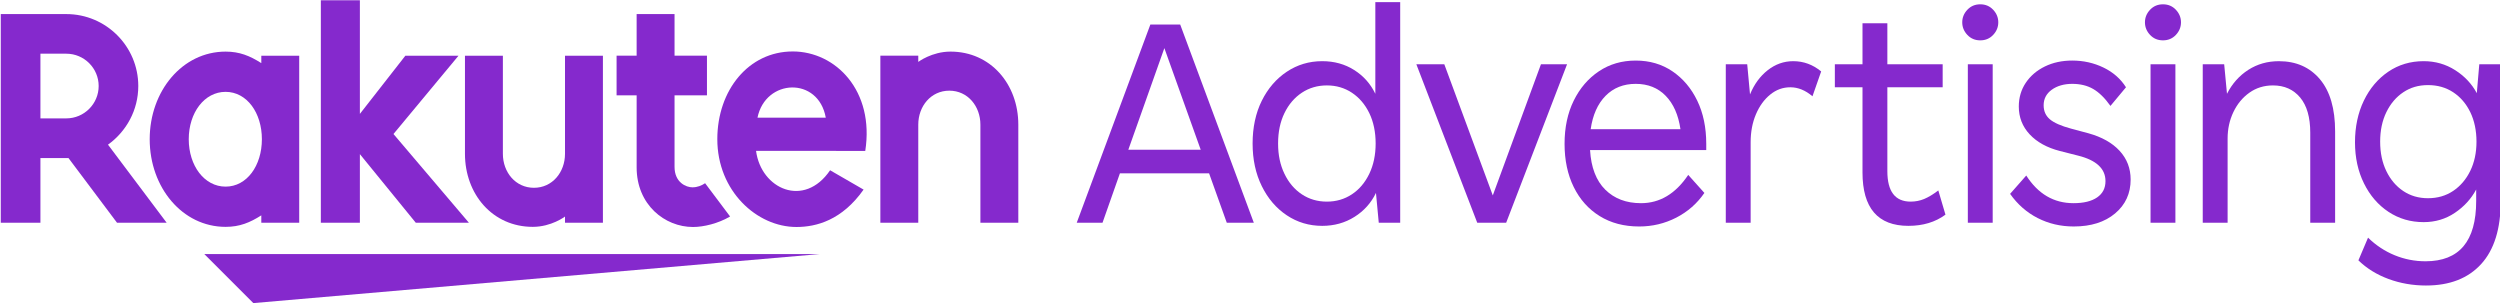
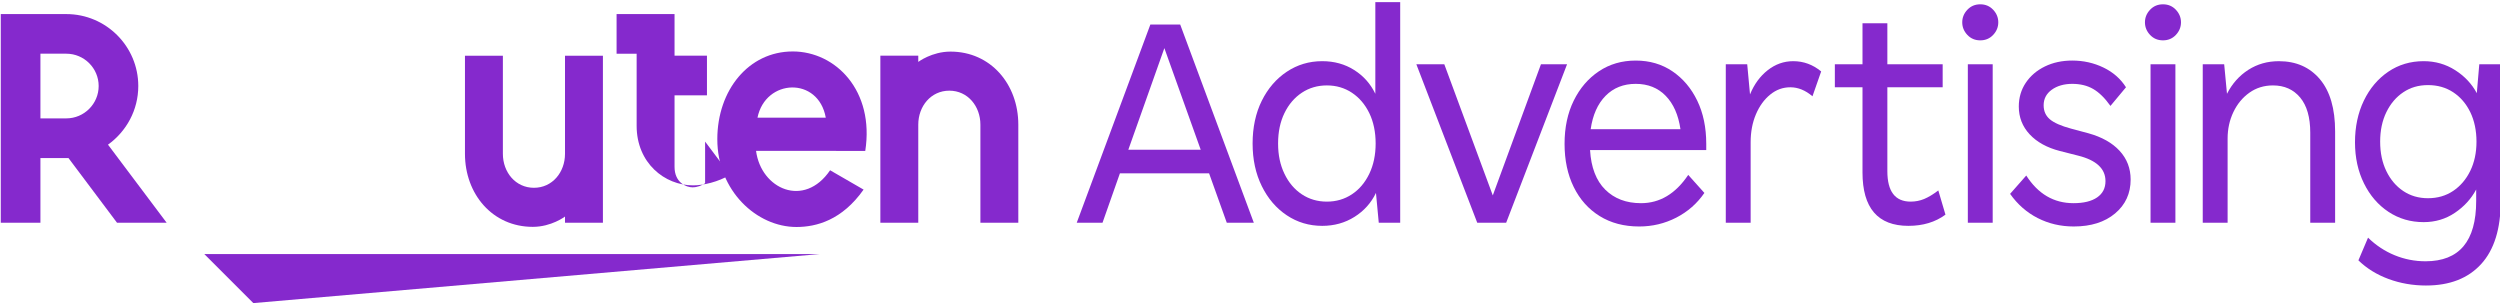
<svg xmlns="http://www.w3.org/2000/svg" id="Layer_1" viewBox="0 0 3067.36 372.2">
  <defs>
    <style>.cls-1{fill:#8529cd;}</style>
  </defs>
  <g>
    <polygon class="cls-1" points="1005.97 311.7 250.64 311.7 310.81 371.87 1005.97 311.7" />
-     <path class="cls-1" d="m320.61,68.35v9.1c-14.03-8.93-26.6-14.13-43.83-14.13-52.92,0-93.11,48.25-93.11,107.52s40.2,107.5,93.11,107.5c17.22,0,29.8-5.18,43.83-14.12v9.09h46.51V68.35h-46.51Zm-43.83,160.63c-26.09,0-45.2-25.69-45.2-58.15s19.1-58.13,45.2-58.13,44.54,25.7,44.54,58.13-18.41,58.15-44.54,58.15Z" />
    <path class="cls-1" d="m693.23,68.35v120.4c0,22.58-15.51,41.66-38.11,41.66s-38.11-19.07-38.11-41.66v-120.4h-46.52v120.4c0,49.4,33.79,89.59,83.2,89.59,22.88,0,39.54-12.65,39.54-12.65v7.62h46.52V68.35h-46.52Z" />
    <path class="cls-1" d="m1126.67,273.3v-120.4c0-22.58,15.51-41.66,38.11-41.66s38.11,19.07,38.11,41.66v120.4h46.52v-120.4c0-49.4-33.79-89.59-83.2-89.59-22.88,0-39.54,12.65-39.54,12.65v-7.62h-46.52v204.96h46.52Z" />
    <path class="cls-1" d="m49.6,273.3v-79.4h34.41l59.57,79.4h60.9l-71.98-95.81c22.43-16.1,37.17-42.29,37.17-71.95,0-48.71-39.61-88.27-88.32-88.27H.95v256.03h48.65Zm0-207.42h31.75c21.85,0,39.71,17.77,39.71,39.66s-17.87,39.71-39.71,39.71h-31.75v-79.36Z" />
-     <path class="cls-1" d="m865.12,224.8c-4.18,2.83-9.45,5.04-15.56,5.04-7.6,0-21.93-5.81-21.93-25.15v-87.71h39.78v-48.65h-39.78V17.27h-46.52v51.07s-24.6,0-24.6,0v48.65h24.61v88.42c-.01,45.77,34.47,73.1,69.16,73.1,12.93,0,30.87-4.23,45.5-12.9l-30.66-40.81Z" />
-     <polygon class="cls-1" points="482.77 164.42 562.56 68.35 497.36 68.35 441.55 139.74 441.55 .34 393.65 .34 393.65 273.3 441.55 273.3 441.55 189.11 510.16 273.3 575.33 273.3 482.77 164.42" />
+     <path class="cls-1" d="m865.12,224.8c-4.18,2.83-9.45,5.04-15.56,5.04-7.6,0-21.93-5.81-21.93-25.15v-87.71h39.78v-48.65h-39.78V17.27h-46.52s-24.6,0-24.6,0v48.65h24.61v88.42c-.01,45.77,34.47,73.1,69.16,73.1,12.93,0,30.87-4.23,45.5-12.9l-30.66-40.81Z" />
    <path class="cls-1" d="m972.57,63.14c-53.84,0-92.46,47.31-92.46,107.68,0,63.47,48.47,107.69,97.08,107.69,24.53,0,55.97-8.41,82.38-45.88l-41.08-23.73c-31.77,46.84-84.73,23.07-90.85-23.77l133.99.03c11.46-73.61-36.13-122.03-89.06-122.03Zm40.61,81.22h-83.78c9.79-48,74.71-50.76,83.78,0Z" />
  </g>
  <g>
    <path class="cls-1" d="m1321.09,273.3l90.35-243.23h36.59l90.35,243.23h-33.17l-21.72-60.61h-109.42l-21.35,60.61h-31.64Zm63.29-89.59h88.83l-44.6-124.67-44.22,124.67Z" />
    <path class="cls-1" d="m1622.27,277.11c-16.01,0-30.5-4.31-43.46-12.96-12.97-8.64-23.2-20.59-30.69-35.84-7.5-15.25-11.25-32.65-11.25-52.23s3.75-37.29,11.25-52.42c7.5-15.12,17.73-27,30.69-35.64,12.96-8.63,27.45-12.97,43.46-12.97,14.74,0,27.84,3.62,39.27,10.87,11.44,7.24,20.07,16.97,25.92,29.17V2.62h30.5v270.68h-26.3l-3.43-36.59c-5.85,12.2-14.62,21.99-26.31,29.35-11.69,7.36-24.91,11.05-39.65,11.05Zm5.72-29.73c11.43,0,21.66-2.98,30.69-8.96,9.02-5.96,16.14-14.35,21.35-25.16,5.2-10.8,7.81-23.2,7.81-37.18s-2.61-26.68-7.81-37.35c-5.21-10.68-12.33-19-21.35-24.98-9.02-5.96-19.25-8.95-30.69-8.95s-21.67,2.99-30.69,8.95c-9.02,5.98-16.14,14.3-21.34,24.98-5.21,10.67-7.81,23.13-7.81,37.35s2.6,26.37,7.81,37.18c5.2,10.81,12.32,19.19,21.34,25.16,9.02,5.98,19.25,8.96,30.69,8.96Z" />
    <path class="cls-1" d="m1812.5,273.3l-74.72-194.43h34.31l59.48,160.89,59.09-160.89h32.03l-74.72,194.43h-35.45Z" />
    <path class="cls-1" d="m2011.12,277.88c-18.55,0-34.69-4.26-48.41-12.77-13.72-8.51-24.34-20.39-31.83-35.64-7.5-15.25-11.25-32.92-11.25-52.99s3.75-37.74,11.25-52.99c7.49-15.25,17.78-27.26,30.88-36.03,13.09-8.77,28.15-13.15,45.18-13.15s32.03,4.38,44.98,13.15c12.97,8.77,23.13,20.78,30.5,36.03,7.36,15.25,11.05,32.92,11.05,52.99v7.62h-142.58c1.27,21.35,7.5,37.56,18.68,48.61,11.18,11.05,25.79,16.58,43.84,16.58,23.12,0,42.44-11.56,57.95-34.69l19.82,22.11c-8.9,12.96-20.39,23.06-34.5,30.31-14.1,7.24-29.29,10.87-45.56,10.87Zm-4.19-174.99c-15,0-27.32,4.9-36.98,14.68-9.66,9.78-15.76,23.44-18.29,40.98h110.17c-2.54-17.53-8.58-31.2-18.11-40.98-9.53-9.78-21.79-14.68-36.79-14.68Z" />
    <path class="cls-1" d="m2117.44,273.3V78.87h26.3l3.43,36.98c5.08-12.45,12.33-22.36,21.73-29.73,9.4-7.37,19.83-11.06,31.26-11.06,12.71,0,24.15,4.2,34.31,12.59l-10.67,30.49c-8.64-7.36-17.67-11.05-27.07-11.05s-17.41,2.99-24.78,8.96c-7.37,5.97-13.22,14.04-17.53,24.2-4.33,10.17-6.48,21.61-6.48,34.31v98.74h-30.5Z" />
    <path class="cls-1" d="m2341.6,277.11c-37.62,0-56.42-21.85-56.42-65.57v-104.46h-33.92v-28.22h33.92V28.55h30.5v50.32h67.86v28.22h-67.86v102.93c0,24.92,9.53,37.36,28.59,37.36,5.84,0,11.37-1.08,16.58-3.24,5.21-2.16,10.99-5.65,17.35-10.49l8.77,29.73c-12.45,9.16-27.58,13.72-45.37,13.72Z" />
    <path class="cls-1" d="m2429.67,49.51c-6.36,0-11.63-2.22-15.82-6.67-4.19-4.44-6.29-9.59-6.29-15.44s2.1-10.99,6.29-15.43c4.2-4.45,9.46-6.68,15.82-6.68s11.63,2.23,15.82,6.68c4.19,4.44,6.29,9.6,6.29,15.43s-2.1,11-6.29,15.44c-4.2,4.45-9.47,6.67-15.82,6.67Zm-15.25,223.79V78.87h30.5v194.43h-30.5Z" />
    <path class="cls-1" d="m2544.43,277.88c-16.02,0-30.76-3.43-44.22-10.29-13.48-6.86-24.79-16.78-33.93-29.73l19.82-22.5c14.49,22.62,33.8,33.93,57.95,33.93,12.45,0,22.11-2.35,28.97-7.05,6.86-4.7,10.29-11.38,10.29-20.02,0-15.25-11.18-25.67-33.54-31.26l-22.5-5.72c-15.76-4.07-28.08-10.87-36.97-20.4-8.9-9.53-13.35-20.9-13.35-34.12,0-10.93,2.86-20.65,8.58-29.17,5.72-8.51,13.53-15.18,23.44-20.01,9.91-4.82,21.09-7.24,33.54-7.24,13.72,0,26.5,2.86,38.32,8.57,11.82,5.72,21.03,13.79,27.64,24.21l-19.06,22.87c-6.86-9.65-13.92-16.58-21.16-20.77-7.24-4.2-15.82-6.29-25.74-6.29s-18.55,2.42-25.16,7.24c-6.62,4.83-9.91,11.18-9.91,19.06,0,7.12,2.54,12.83,7.62,17.16,5.08,4.32,13.72,8.14,25.93,11.44l21.34,5.72c16.52,4.58,29.29,11.76,38.32,21.54,9.01,9.79,13.53,21.54,13.53,35.26,0,17.03-6.35,30.88-19.06,41.56-12.71,10.67-29.61,16.01-50.7,16.01Z" />
    <path class="cls-1" d="m2653.84,49.51c-6.36,0-11.63-2.22-15.82-6.67-4.19-4.44-6.29-9.59-6.29-15.44s2.1-10.99,6.29-15.43c4.2-4.45,9.46-6.68,15.82-6.68s11.63,2.23,15.82,6.68c4.19,4.44,6.29,9.6,6.29,15.43s-2.1,11-6.29,15.44c-4.2,4.45-9.47,6.67-15.82,6.67Zm-15.25,223.79V78.87h30.5v194.43h-30.5Z" />
    <path class="cls-1" d="m2702.64,273.3V78.87h26.31l3.43,36.23c6.35-12.45,15.06-22.24,26.11-29.35,11.06-7.12,23.58-10.68,37.56-10.68,21.09,0,37.87,7.37,50.32,22.11,12.45,14.75,18.68,36.09,18.68,64.05v112.08h-30.5v-110.55c0-18.81-4.13-33.17-12.38-43.09-8.26-9.9-19.39-14.86-33.36-14.86-10.94,0-20.59,2.99-28.97,8.95-8.39,5.98-14.93,13.92-19.63,23.83-4.71,9.91-7.06,20.72-7.06,32.41v103.31h-30.5Z" />
    <path class="cls-1" d="m2976.75,350.31c-16.26,0-31.64-2.66-46.13-8-14.48-5.35-26.81-12.97-36.98-22.88l11.82-27.83c9.66,9.4,20.52,16.58,32.6,21.54,12.07,4.96,24.71,7.44,37.94,7.44,41.42,0,62.14-24.65,62.14-73.96v-14.11c-6.1,11.44-14.81,20.97-26.12,28.6-11.31,7.63-24.08,11.44-38.32,11.44-16.01,0-30.37-4.2-43.08-12.59-12.71-8.38-22.75-20.01-30.11-34.87-7.38-14.87-11.06-31.71-11.06-50.52s3.62-36.08,10.87-51.08c7.24-14.99,17.22-26.81,29.93-35.46,12.7-8.63,27.19-12.97,43.46-12.97,14.24,0,27.13,3.69,38.69,11.06,11.56,7.37,20.4,16.78,26.5,28.21l3.05-35.46h26.31v167.75c0,34.05-8.01,59.85-24.02,77.39-16.02,17.53-38.51,26.3-67.48,26.3Zm2.28-107.12c11.7,0,21.99-2.99,30.89-8.96,8.89-5.97,15.88-14.17,20.97-24.59,5.08-10.42,7.62-22.36,7.62-35.84s-2.54-25.79-7.62-36.22c-5.09-10.42-12.08-18.55-20.97-24.4-8.9-5.85-19.19-8.78-30.89-8.78s-21.54,2.93-30.31,8.78c-8.77,5.85-15.69,13.98-20.77,24.4-5.09,10.43-7.63,22.49-7.63,36.22s2.54,25.8,7.63,36.22c5.08,10.43,12,18.56,20.77,24.4,8.77,5.86,18.88,8.78,30.31,8.78Z" />
  </g>
</svg>